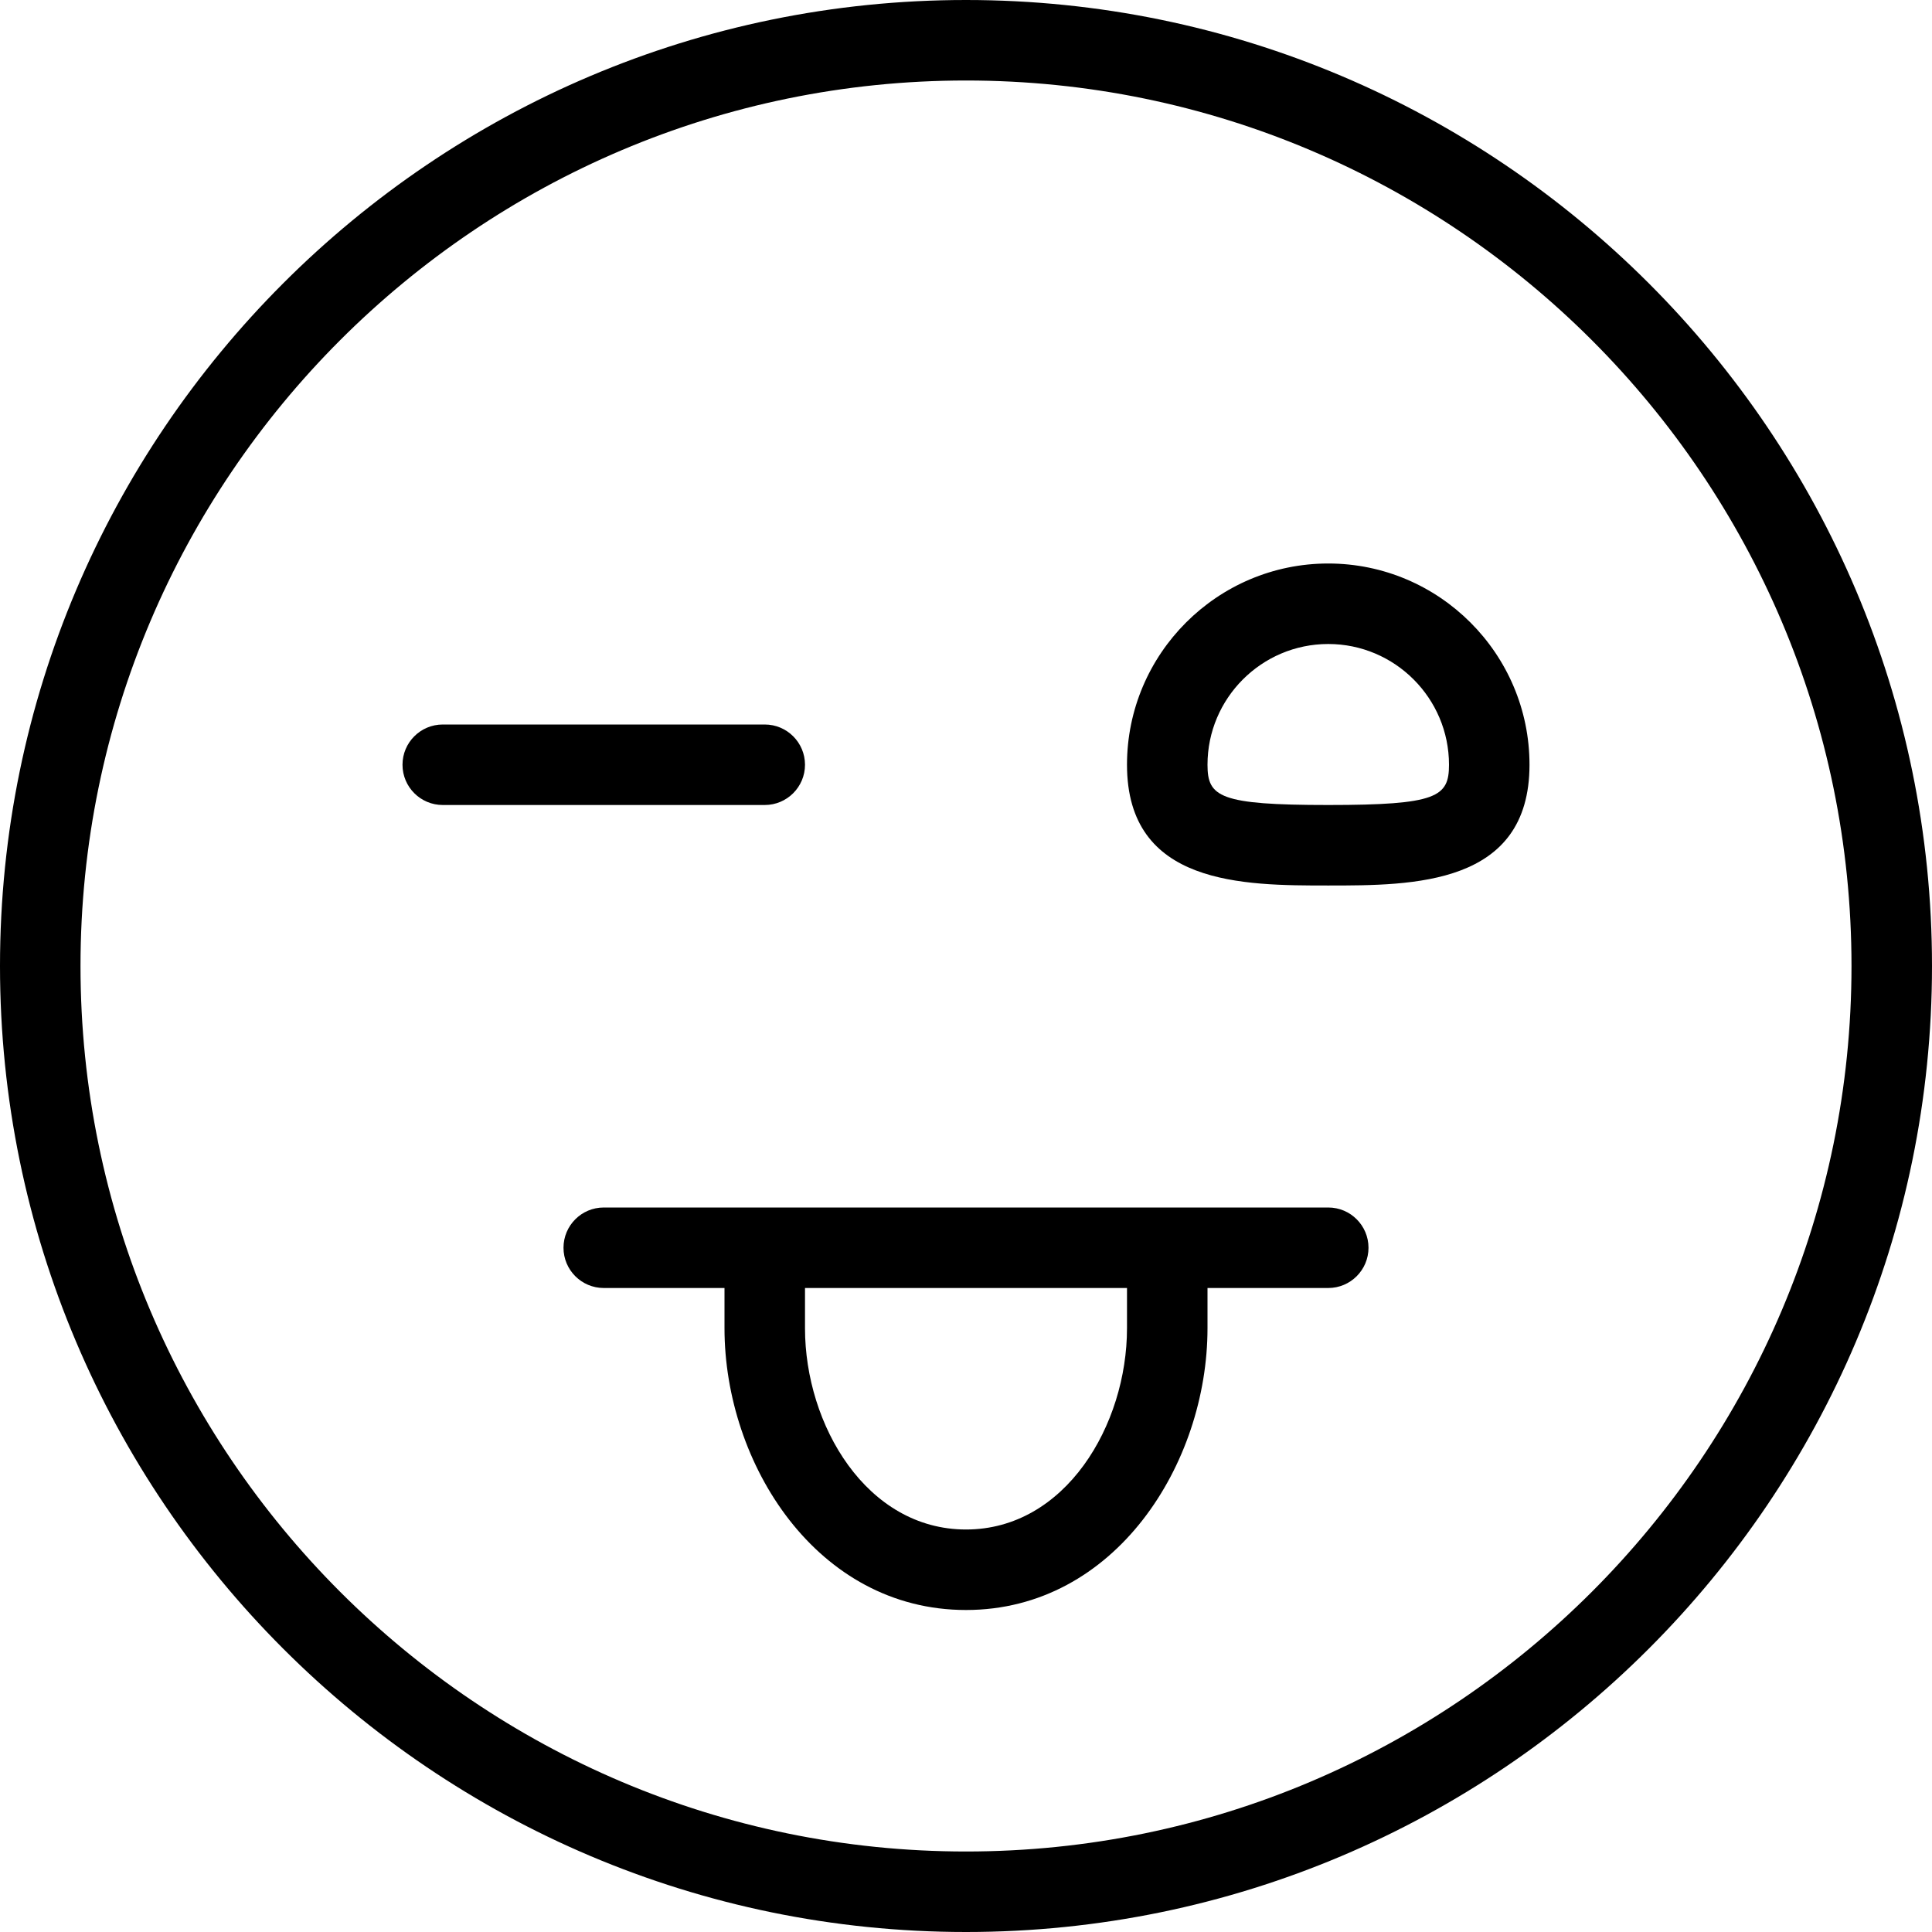
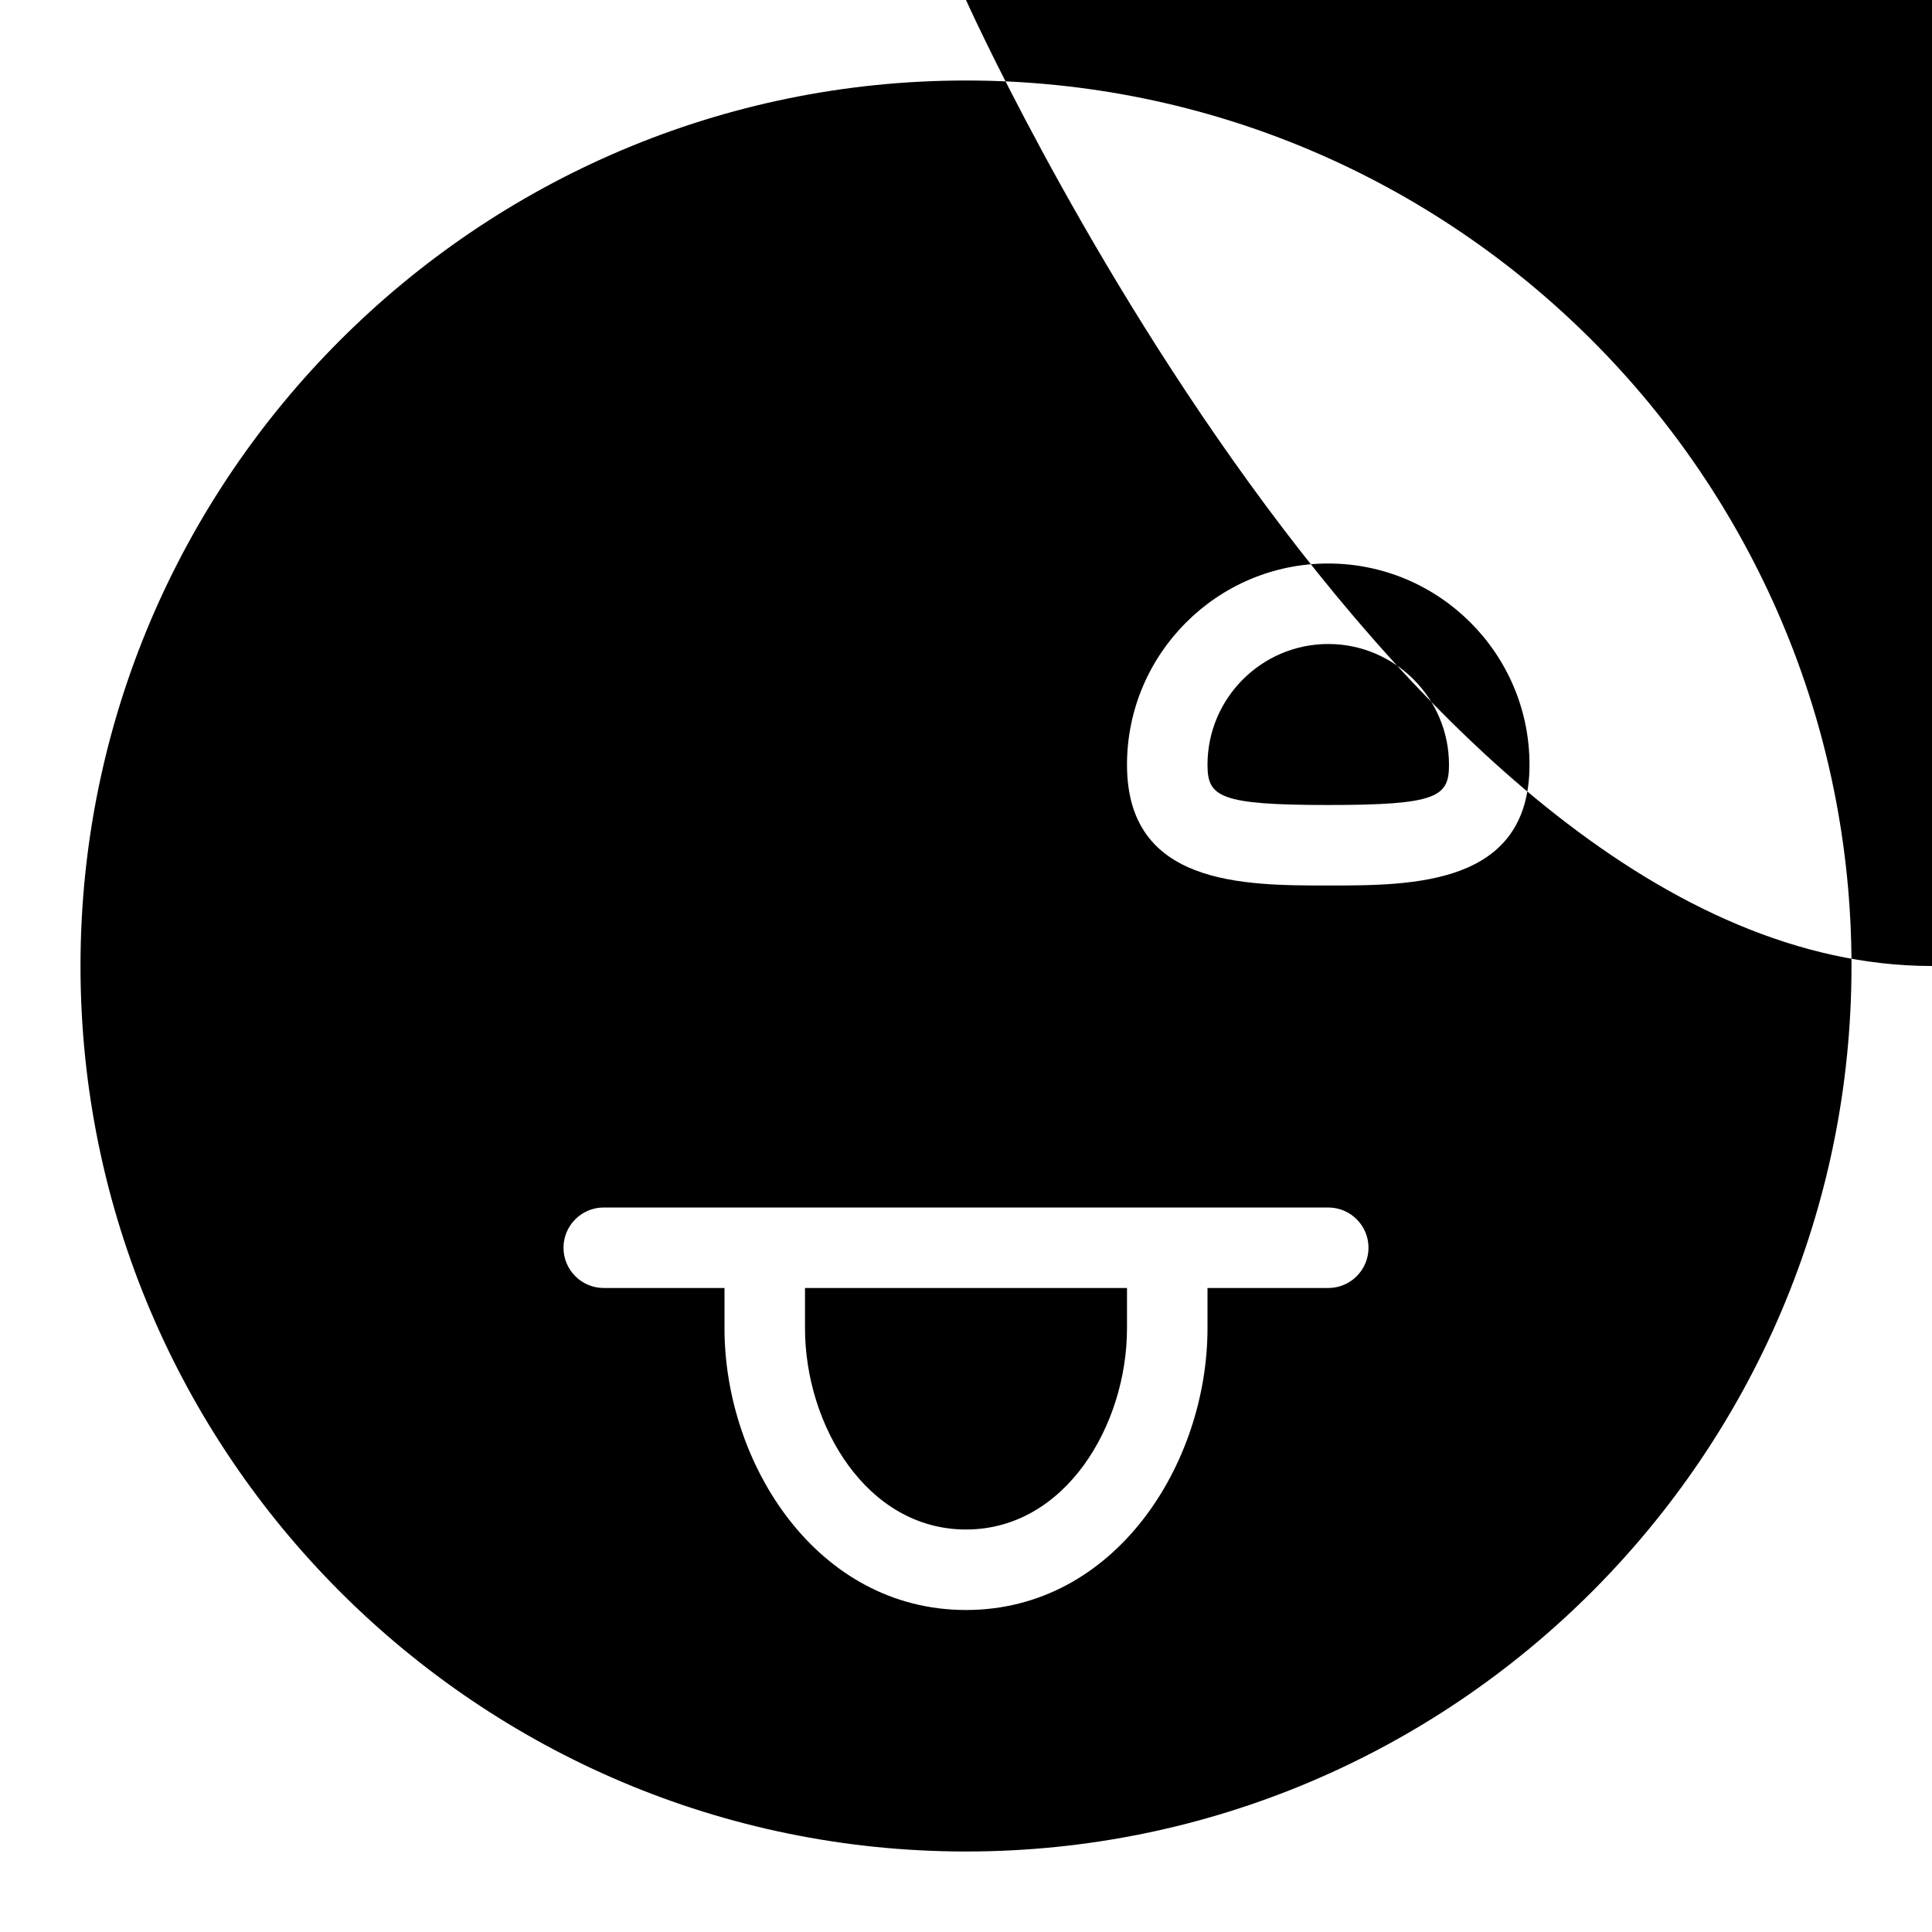
<svg xmlns="http://www.w3.org/2000/svg" id="Layer_1" data-name="Layer 1" width="512" height="512" viewBox="0 0 24 24">
-   <path d="M16.5,15H7.5c-.276,0-.5,.224-.5,.5s.224,.5,.5,.5h1.5v.5c0,1.683,1.147,3.5,3,3.5s3-1.817,3-3.5v-.5h1.5c.276,0,.5-.224,.5-.5s-.224-.5-.5-.5Zm-2.5,1.5c0,1.202-.765,2.5-2,2.5s-2-1.298-2-2.5v-.5h4v.5ZM12,0C5.383,0,0,5.383,0,12s5.383,12,12,12,12-5.383,12-12S18.617,0,12,0Zm0,23c-6.065,0-11-4.935-11-11S5.935,1,12,1s11,4.935,11,11-4.935,11-11,11ZM16.5,7c-1.378,0-2.5,1.122-2.5,2.5,0,1.5,1.445,1.5,2.5,1.5s2.5,0,2.5-1.5c0-1.378-1.122-2.5-2.5-2.5Zm0,3c-1.353,0-1.5-.101-1.5-.5,0-.827,.673-1.5,1.5-1.5s1.5,.673,1.5,1.5c0,.399-.147,.5-1.5,.5Zm-7,0H5.5c-.276,0-.5-.224-.5-.5s.224-.5,.5-.5h4c.276,0,.5,.224,.5,.5s-.224,.5-.5,.5Z" />
+   <path d="M16.5,15H7.5c-.276,0-.5,.224-.5,.5s.224,.5,.5,.5h1.5v.5c0,1.683,1.147,3.5,3,3.5s3-1.817,3-3.5v-.5h1.5c.276,0,.5-.224,.5-.5s-.224-.5-.5-.5Zm-2.5,1.5c0,1.202-.765,2.5-2,2.5s-2-1.298-2-2.5v-.5h4v.5ZM12,0s5.383,12,12,12,12-5.383,12-12S18.617,0,12,0Zm0,23c-6.065,0-11-4.935-11-11S5.935,1,12,1s11,4.935,11,11-4.935,11-11,11ZM16.5,7c-1.378,0-2.5,1.122-2.5,2.5,0,1.5,1.445,1.5,2.5,1.5s2.5,0,2.5-1.5c0-1.378-1.122-2.5-2.5-2.5Zm0,3c-1.353,0-1.5-.101-1.5-.5,0-.827,.673-1.5,1.5-1.5s1.5,.673,1.5,1.5c0,.399-.147,.5-1.5,.5Zm-7,0H5.5c-.276,0-.5-.224-.5-.5s.224-.5,.5-.5h4c.276,0,.5,.224,.5,.5s-.224,.5-.5,.5Z" />
</svg>